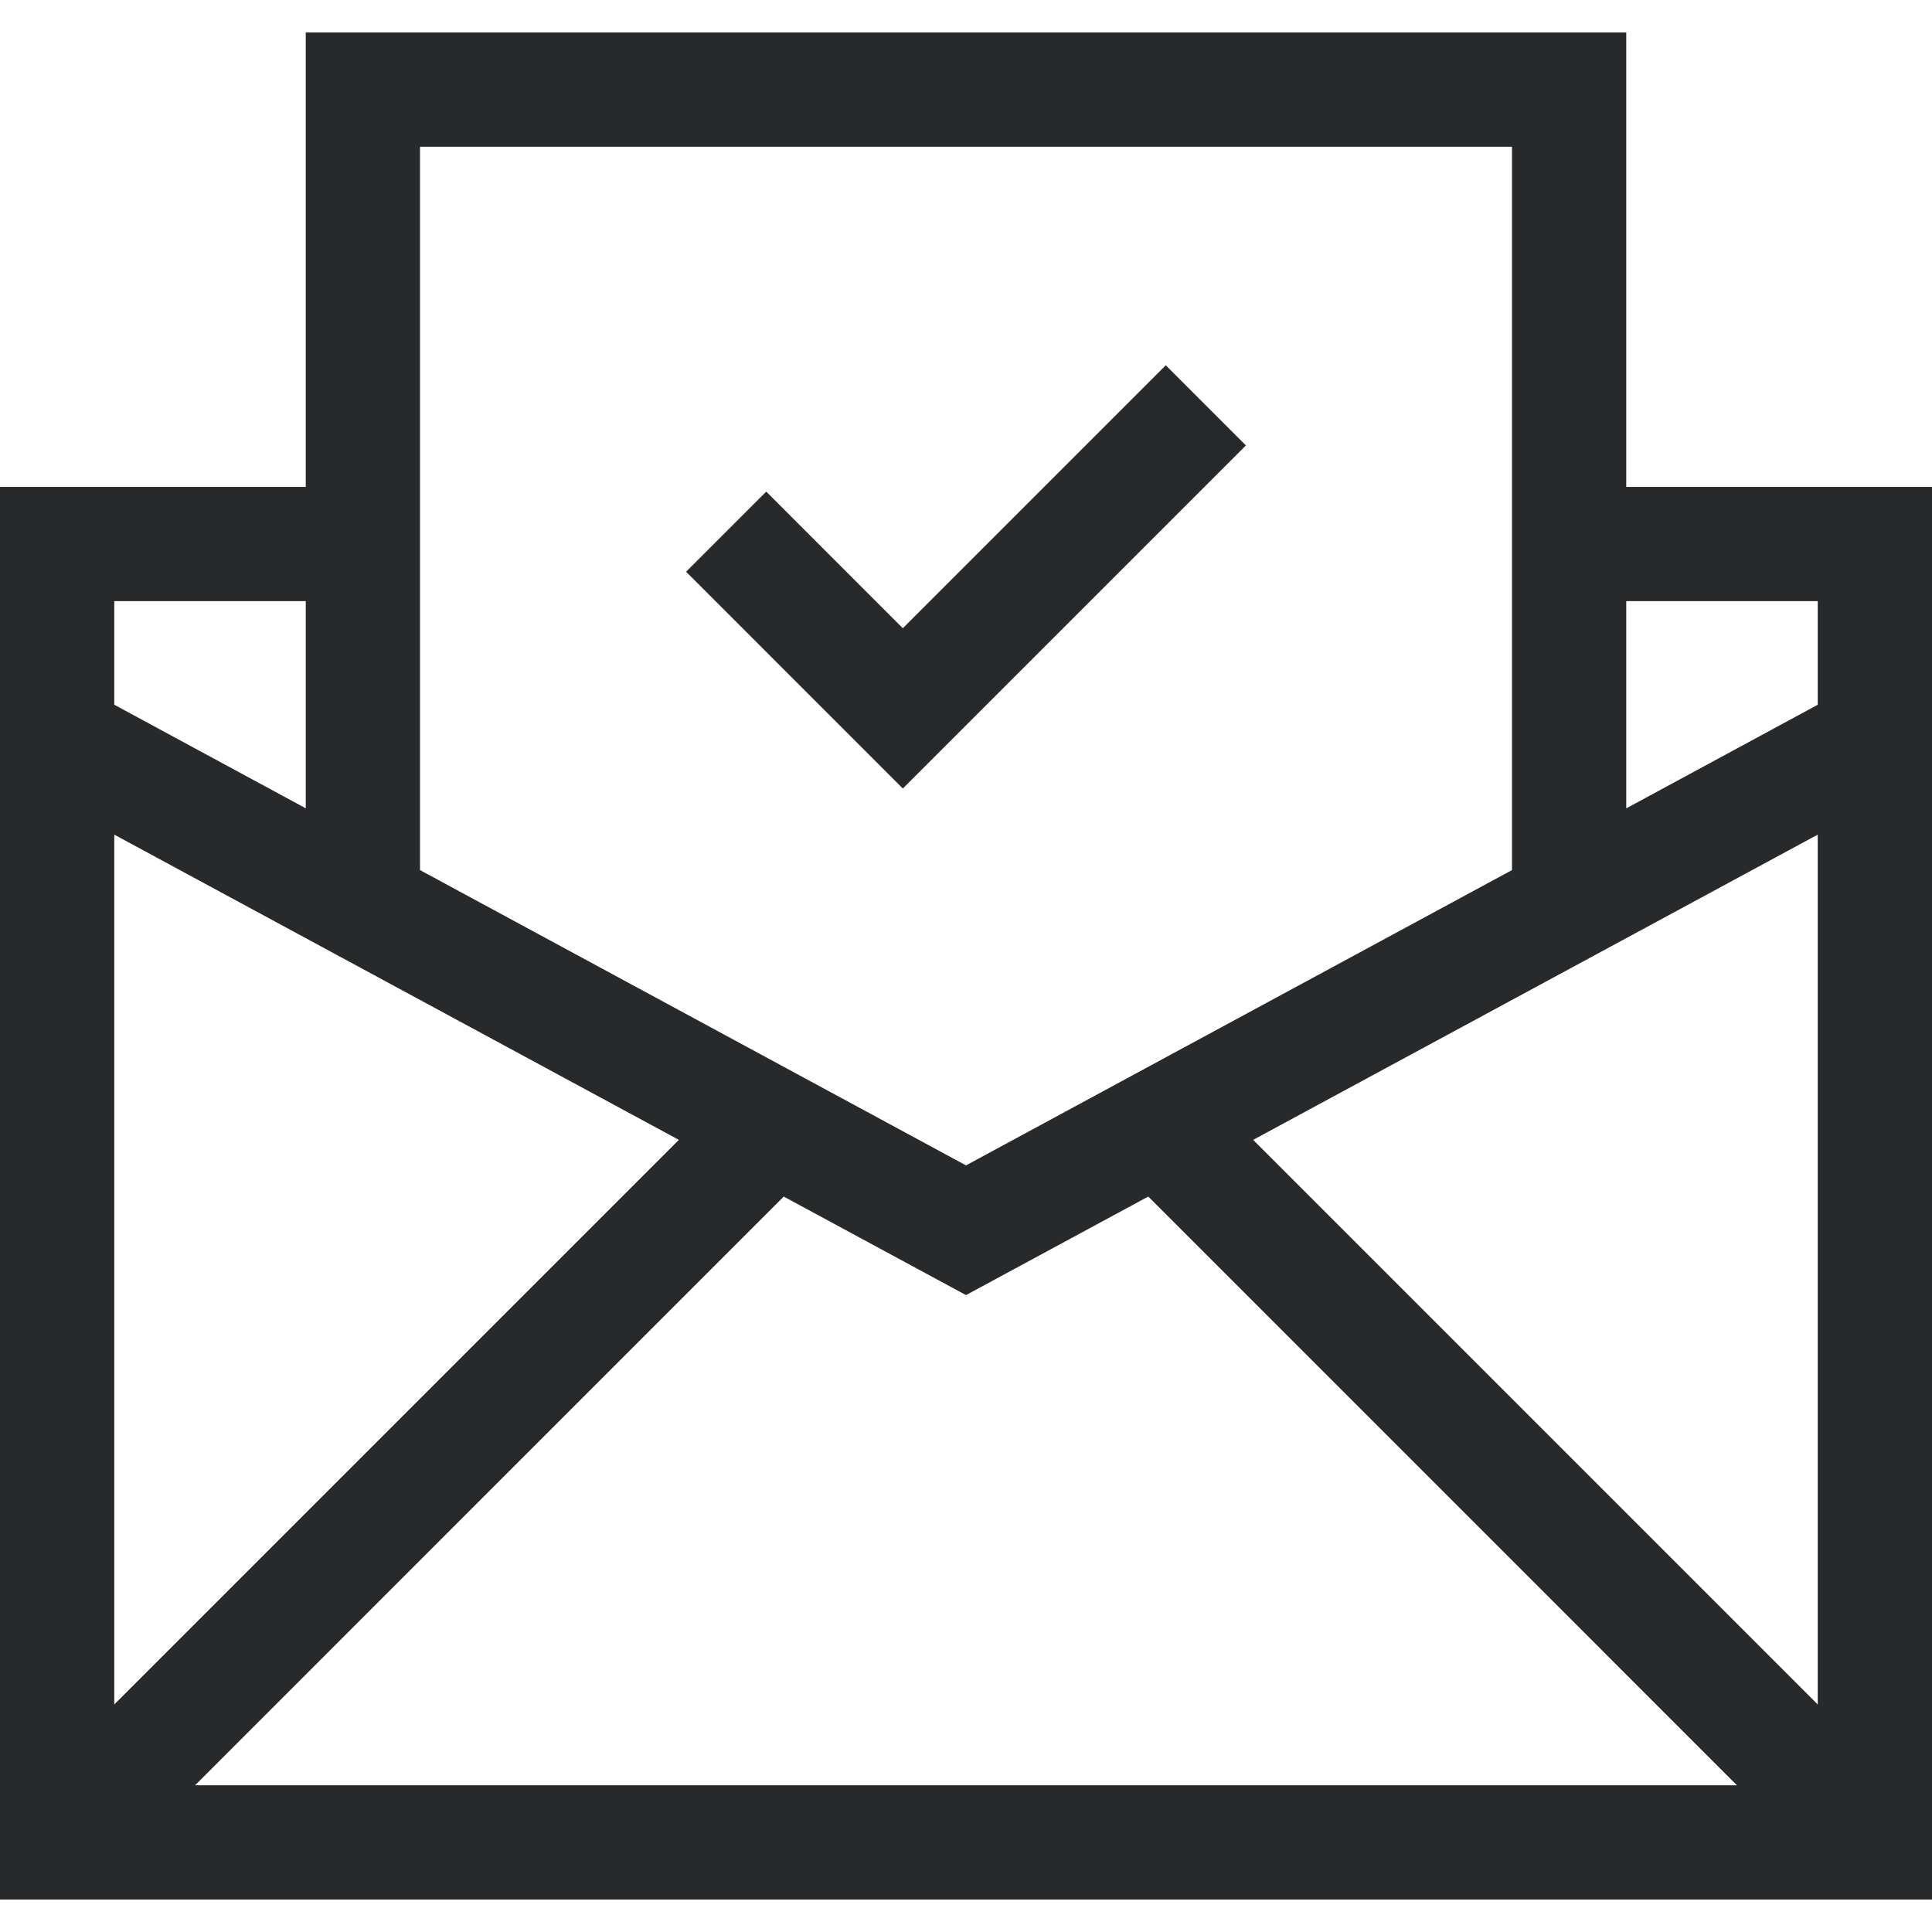
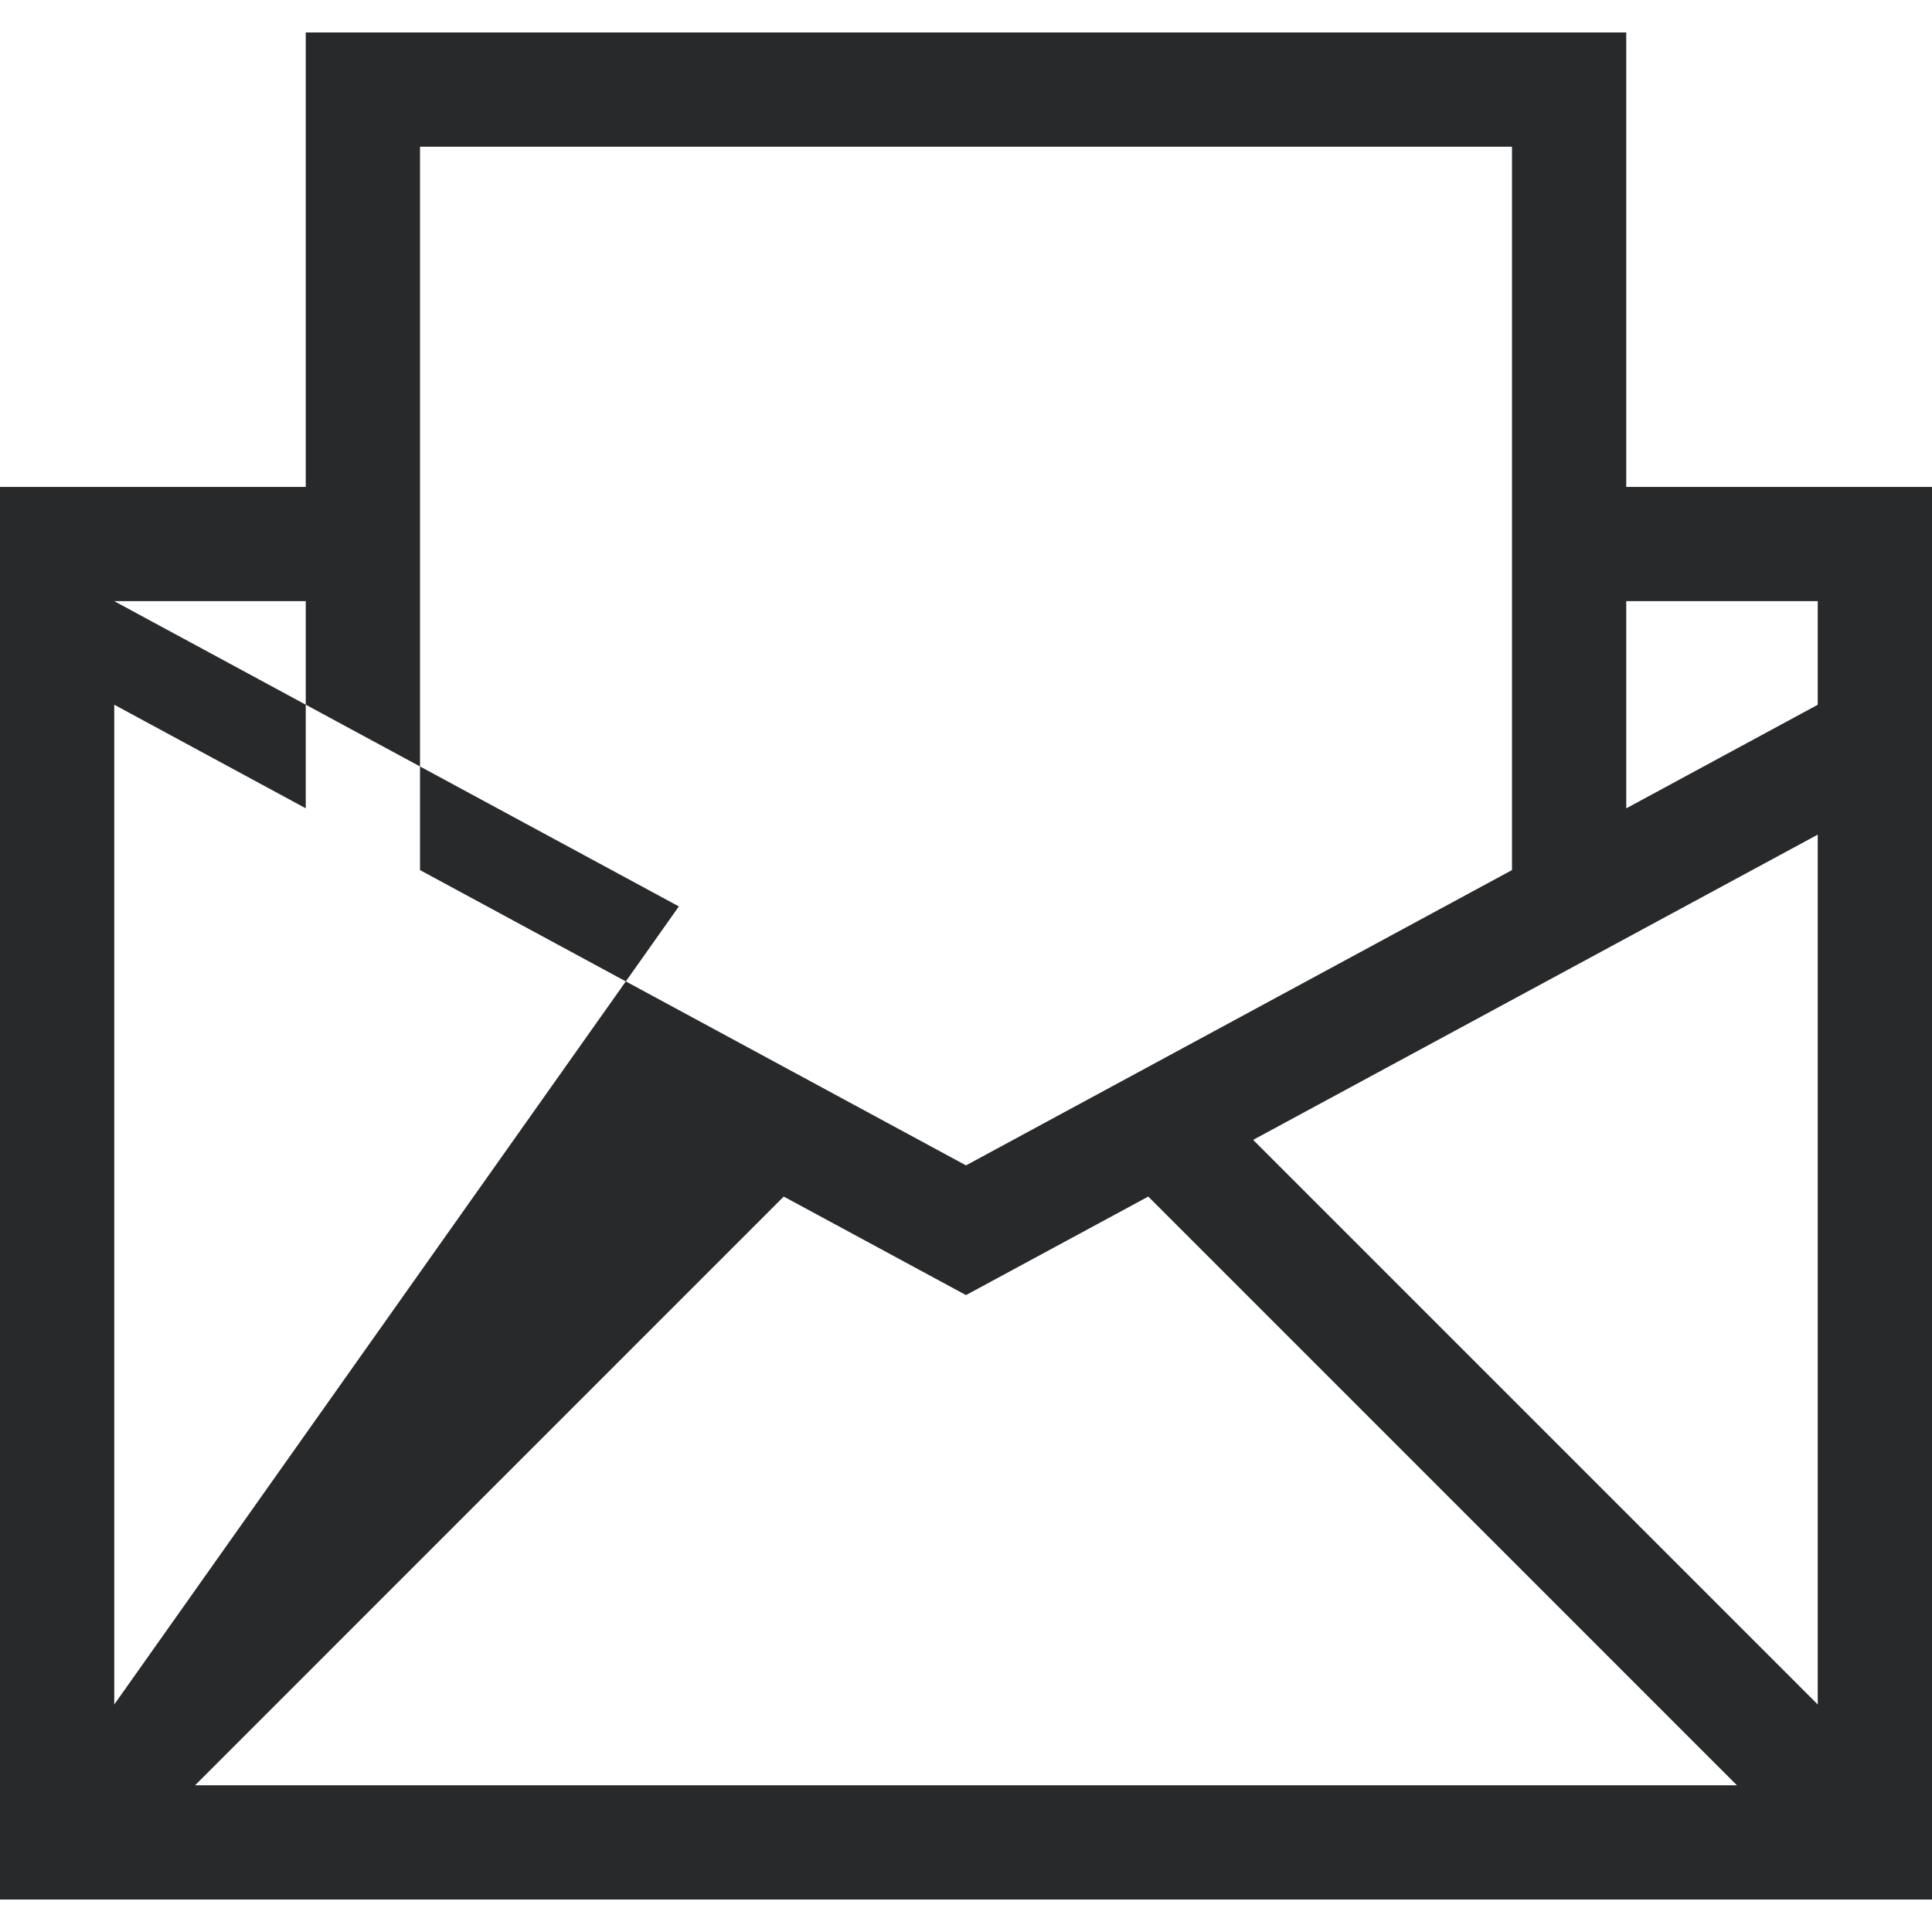
<svg xmlns="http://www.w3.org/2000/svg" id="Livello_1" data-name="Livello 1" viewBox="0 0 500 500">
  <defs>
    <style>
      .cls-1 {
        fill: #27292b;
      }
    </style>
  </defs>
-   <path class="cls-1" d="M0,491.6h500V126.01h-79.13V8.4H79.13v117.61H0v365.59ZM50.48,462.03l152.35-152.36,47.17,25.5,47.17-25.5,1.06,1.06,151.29,151.3H50.48ZM470.43,441.12l-146.12-146.12,146.12-79v225.13ZM420.87,155.58h49.56v26.81l-49.56,26.81v-53.61ZM108.7,37.97h282.6v187.21l-1.06.57-140.24,75.85-141.3-76.42V37.97ZM29.57,155.58h49.56v53.61l-49.56-26.81v-26.81ZM29.57,216l146.12,79L29.57,441.12v-225.13Z" />
-   <polygon class="cls-1" points="233.65 162.59 198.3 127.23 177.56 147.97 233.65 204.07 322.44 115.28 301.7 94.54 233.65 162.59" />
+   <path class="cls-1" d="M0,491.6h500V126.01h-79.13V8.4H79.13v117.61H0v365.59ZM50.48,462.03l152.35-152.36,47.17,25.5,47.17-25.5,1.06,1.06,151.29,151.3H50.48ZM470.43,441.12l-146.12-146.12,146.12-79v225.13ZM420.87,155.58h49.56v26.81l-49.56,26.81v-53.61ZM108.7,37.97h282.6v187.21l-1.06.57-140.24,75.85-141.3-76.42V37.97ZM29.57,155.58h49.56v53.61l-49.56-26.81v-26.81Zl146.12,79L29.57,441.12v-225.13Z" />
</svg>